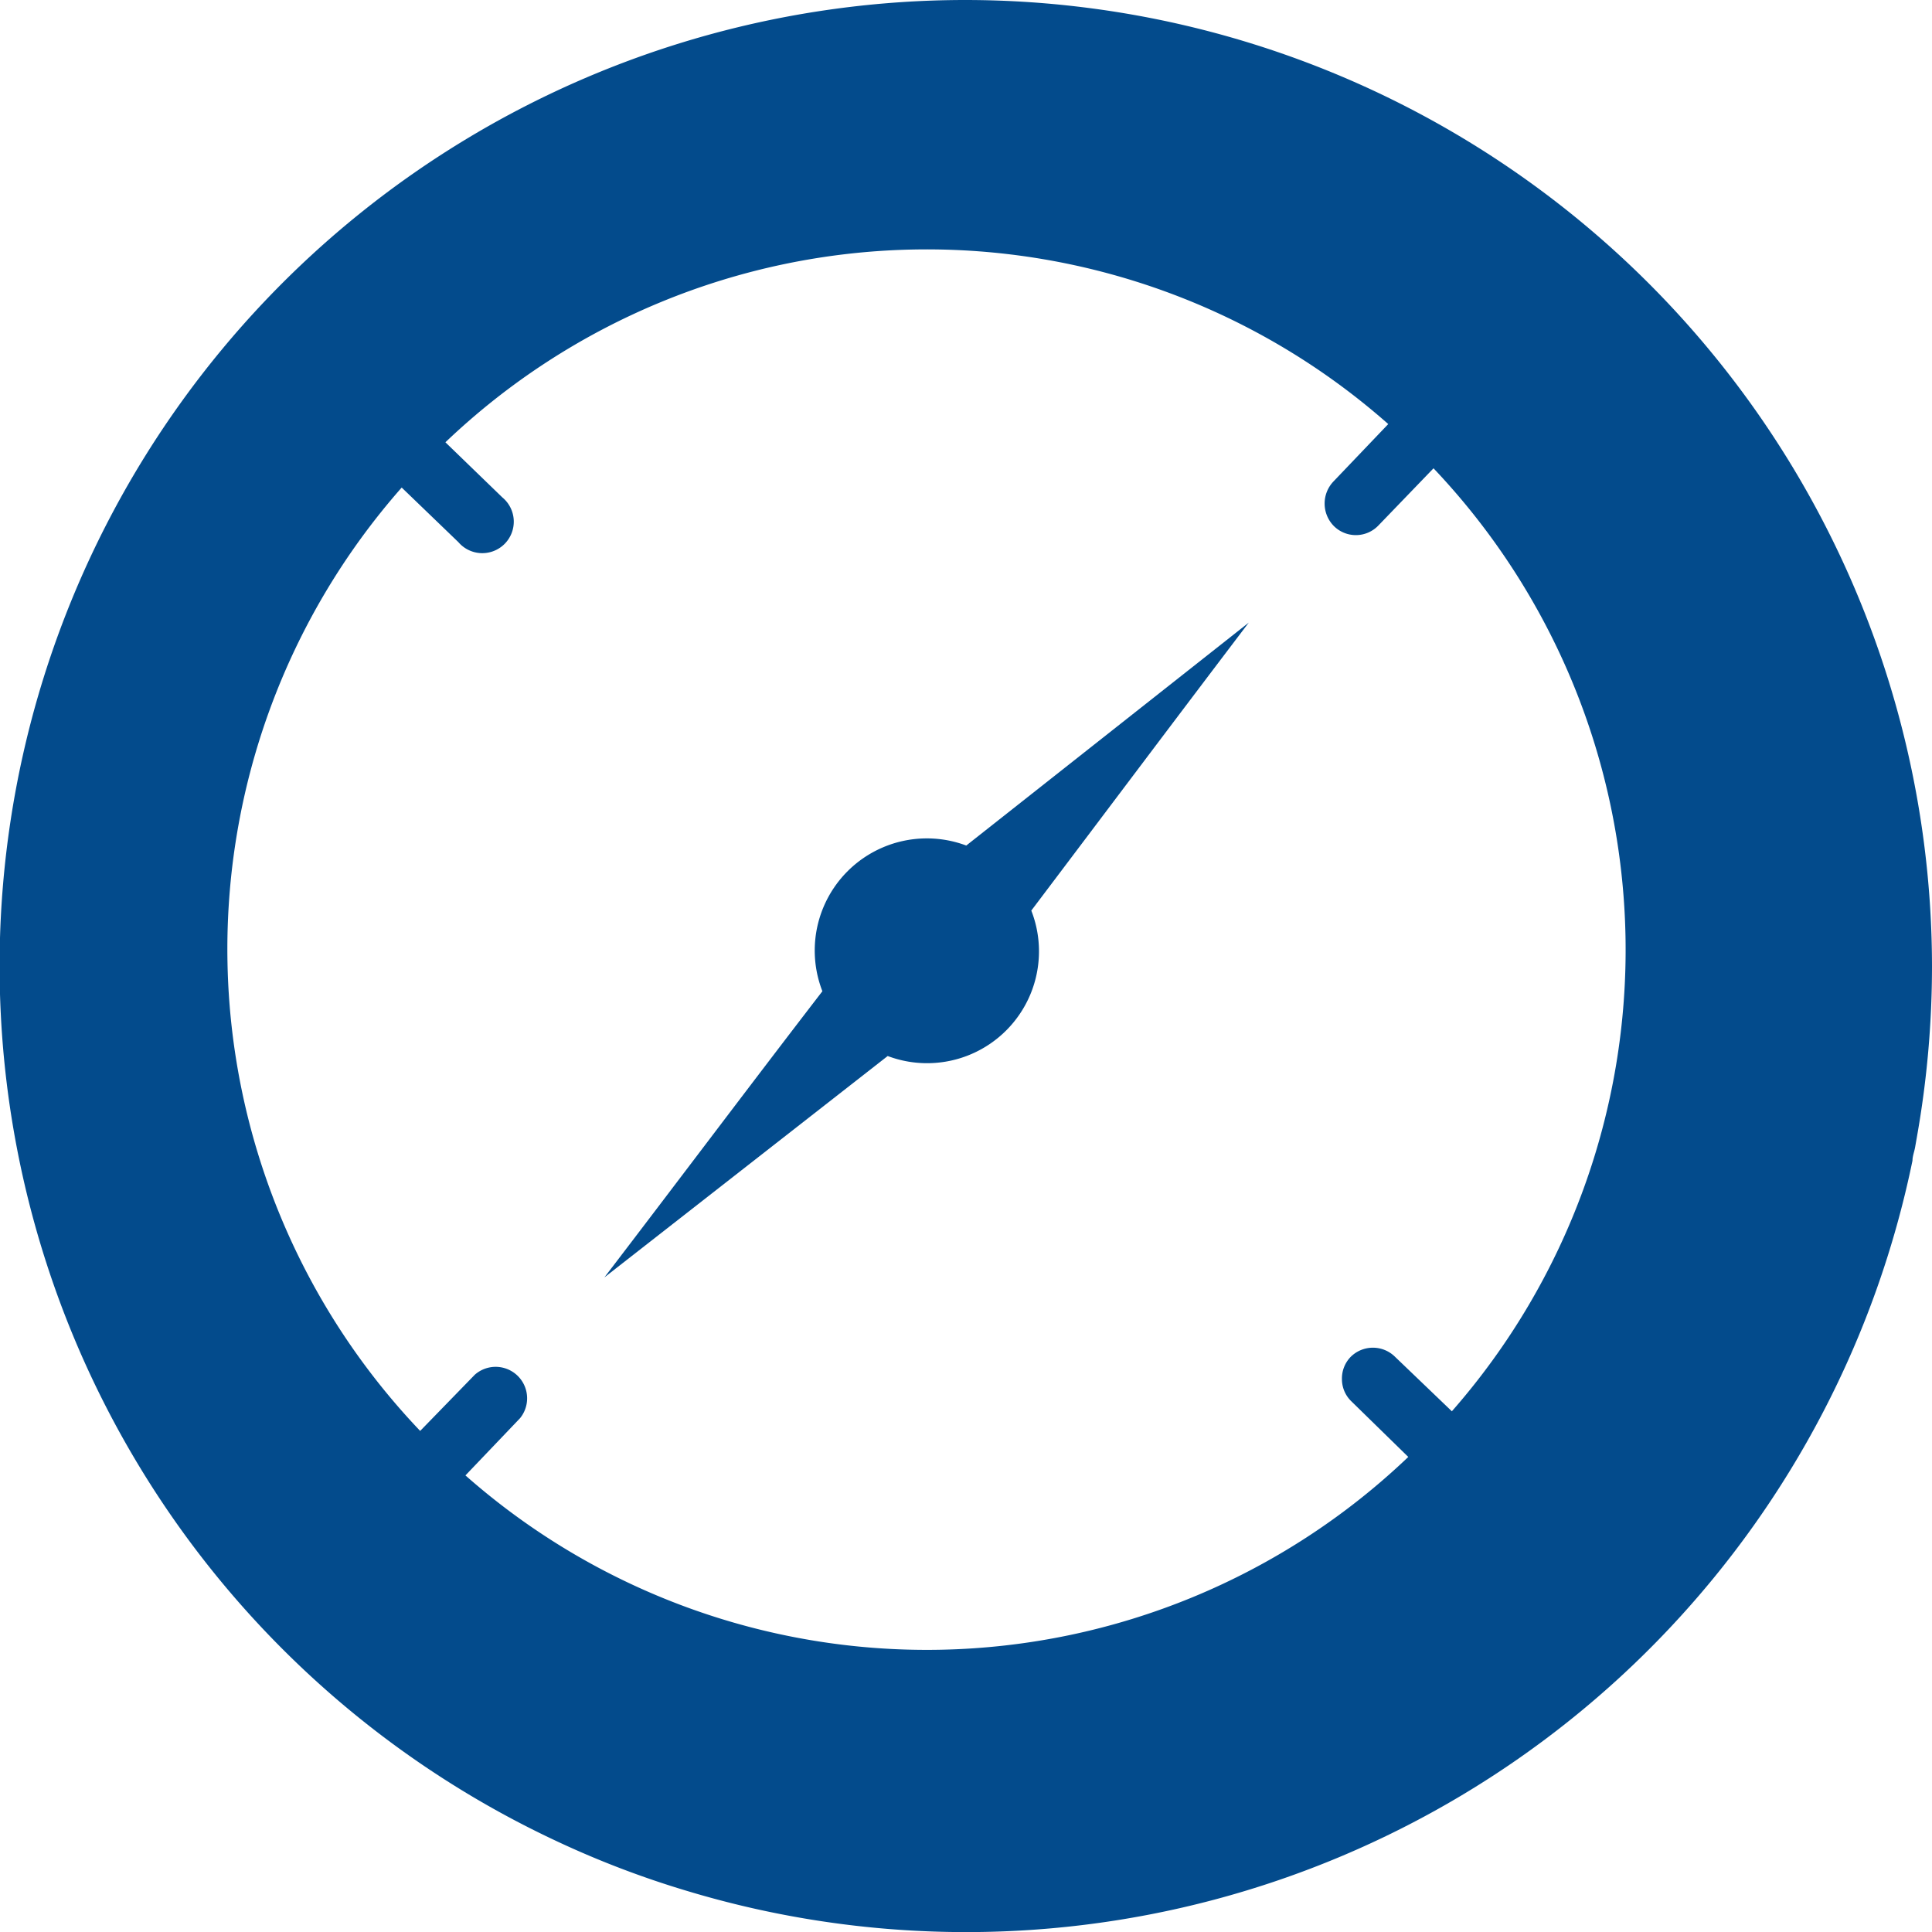
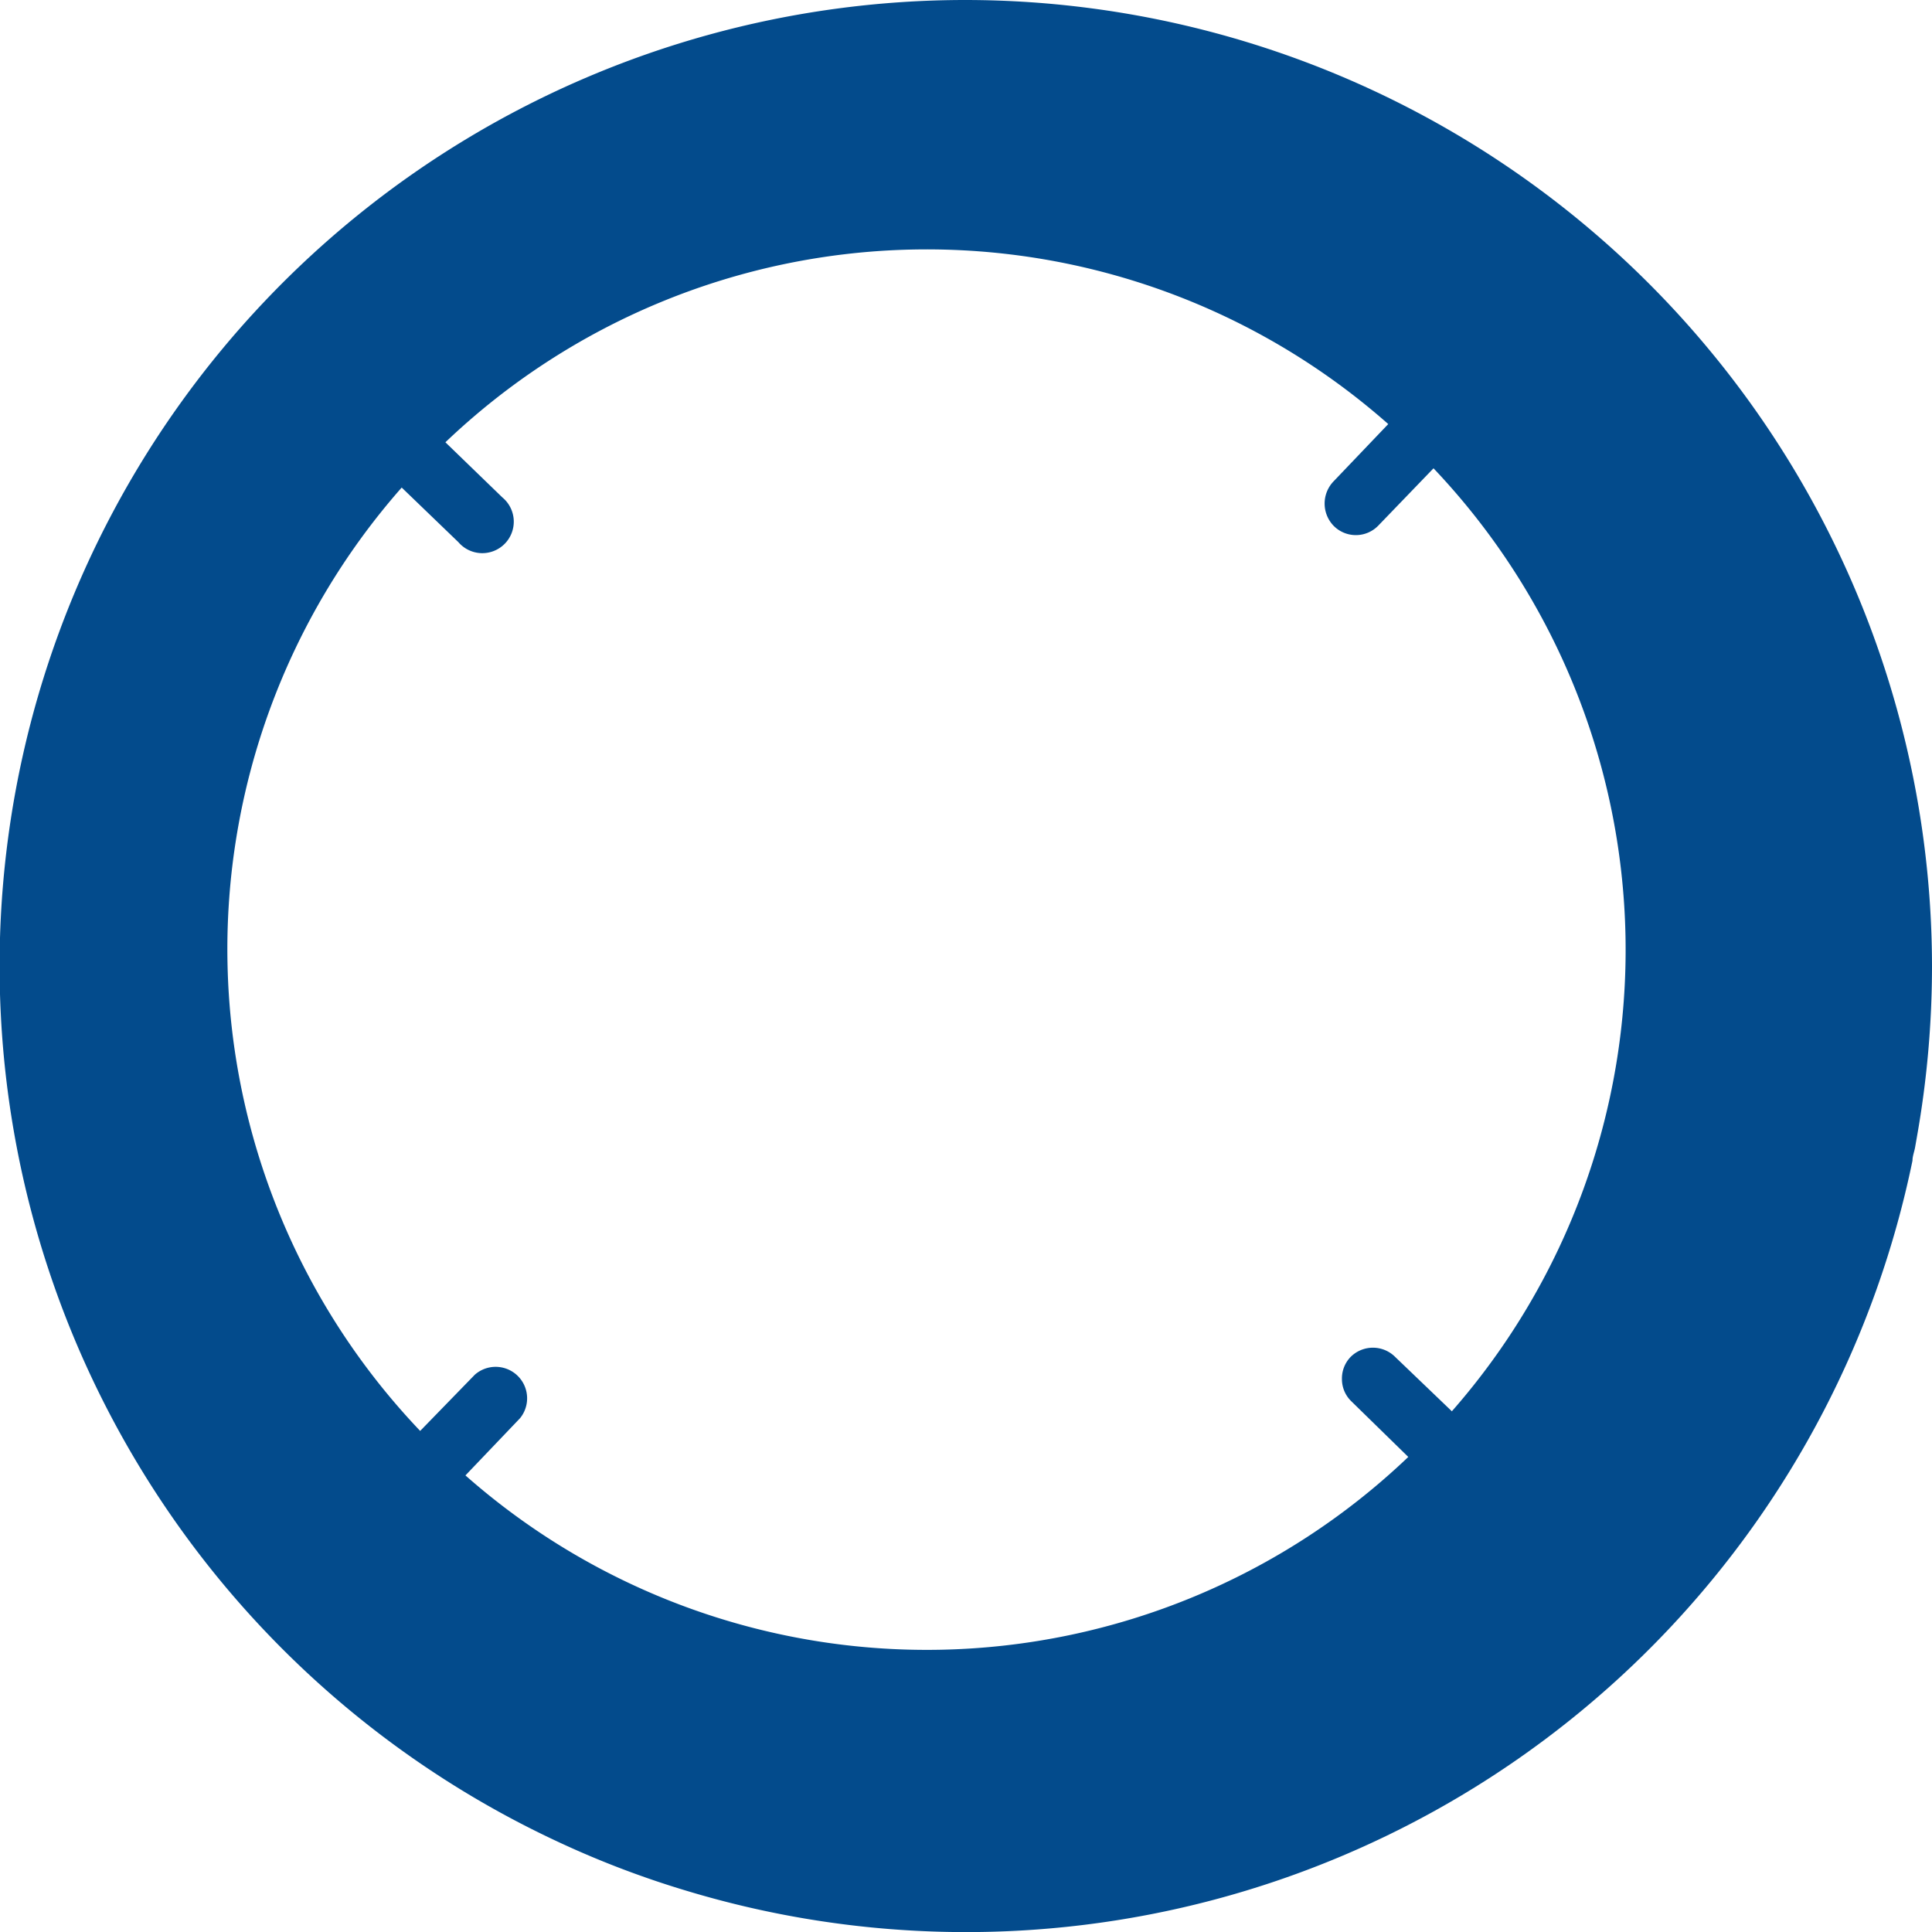
<svg xmlns="http://www.w3.org/2000/svg" viewBox="0 0 74.26 74.26">
  <defs>
    <style>.a{fill:#034b8c;}</style>
  </defs>
  <title>Trvldy New Icon Brand</title>
-   <path class="a" d="M39.64,35a4.3,4.3,0,0,1-5.52,5.59L23.23,49.1c2.77-3.62,5.57-7.35,8.38-11a4.31,4.31,0,0,1,5.53-5.6L48,23.93C45.25,27.55,42.45,31.28,39.64,35Z" />
  <path class="a" d="M37.13,0A37.13,37.13,0,0,0,21.42,70.78a36.12,36.12,0,0,0,4.95,1.89A37.14,37.14,0,0,0,73.51,44.61c0-.17.07-.34.1-.51l.07-.4a37.57,37.57,0,0,0,.58-6.57A37.18,37.18,0,0,0,37.13,0ZM55.81,54.25l-2.18-2.09a1.21,1.21,0,0,0-1.72,0,1.19,1.19,0,0,0-.33.85,1.18,1.18,0,0,0,.36.85L54.13,56a26.8,26.8,0,0,1-36.24.71l2.1-2.2a1.21,1.21,0,0,0-1.74-1.67L16.15,55a26.84,26.84,0,0,1-.71-36.26l2.18,2.1a1.21,1.21,0,1,0,1.69-1.72L17.12,17a26.79,26.79,0,0,1,36.24-.7l-2.1,2.2a1.23,1.23,0,0,0,0,1.71,1.2,1.2,0,0,0,1.71,0L55.1,18a26.89,26.89,0,0,1,.71,36.24Z" />
</svg>